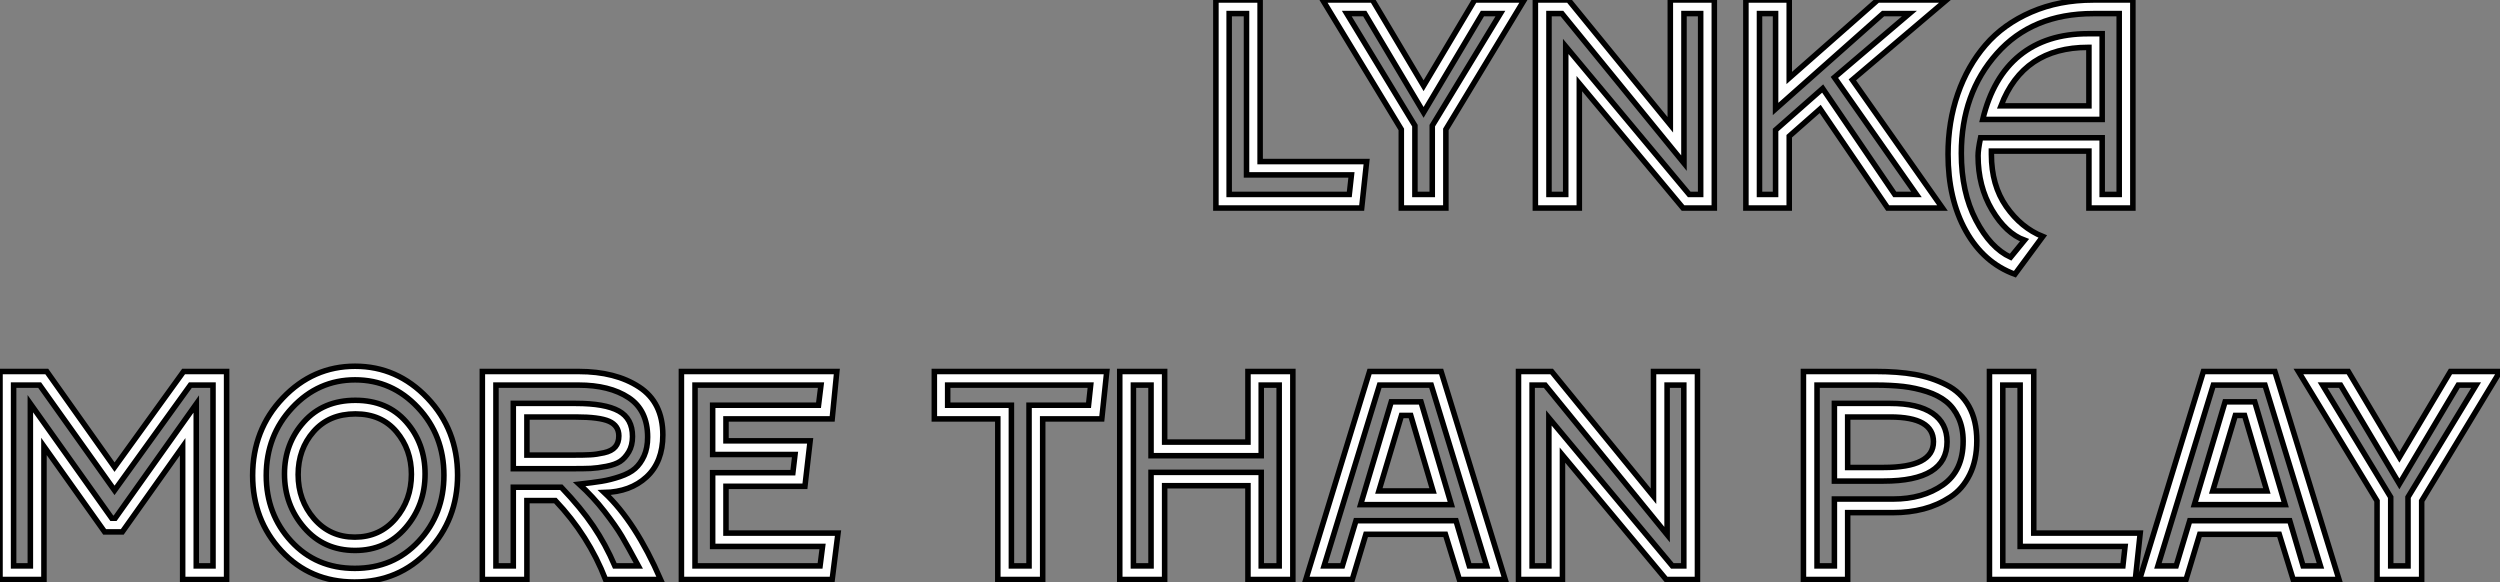
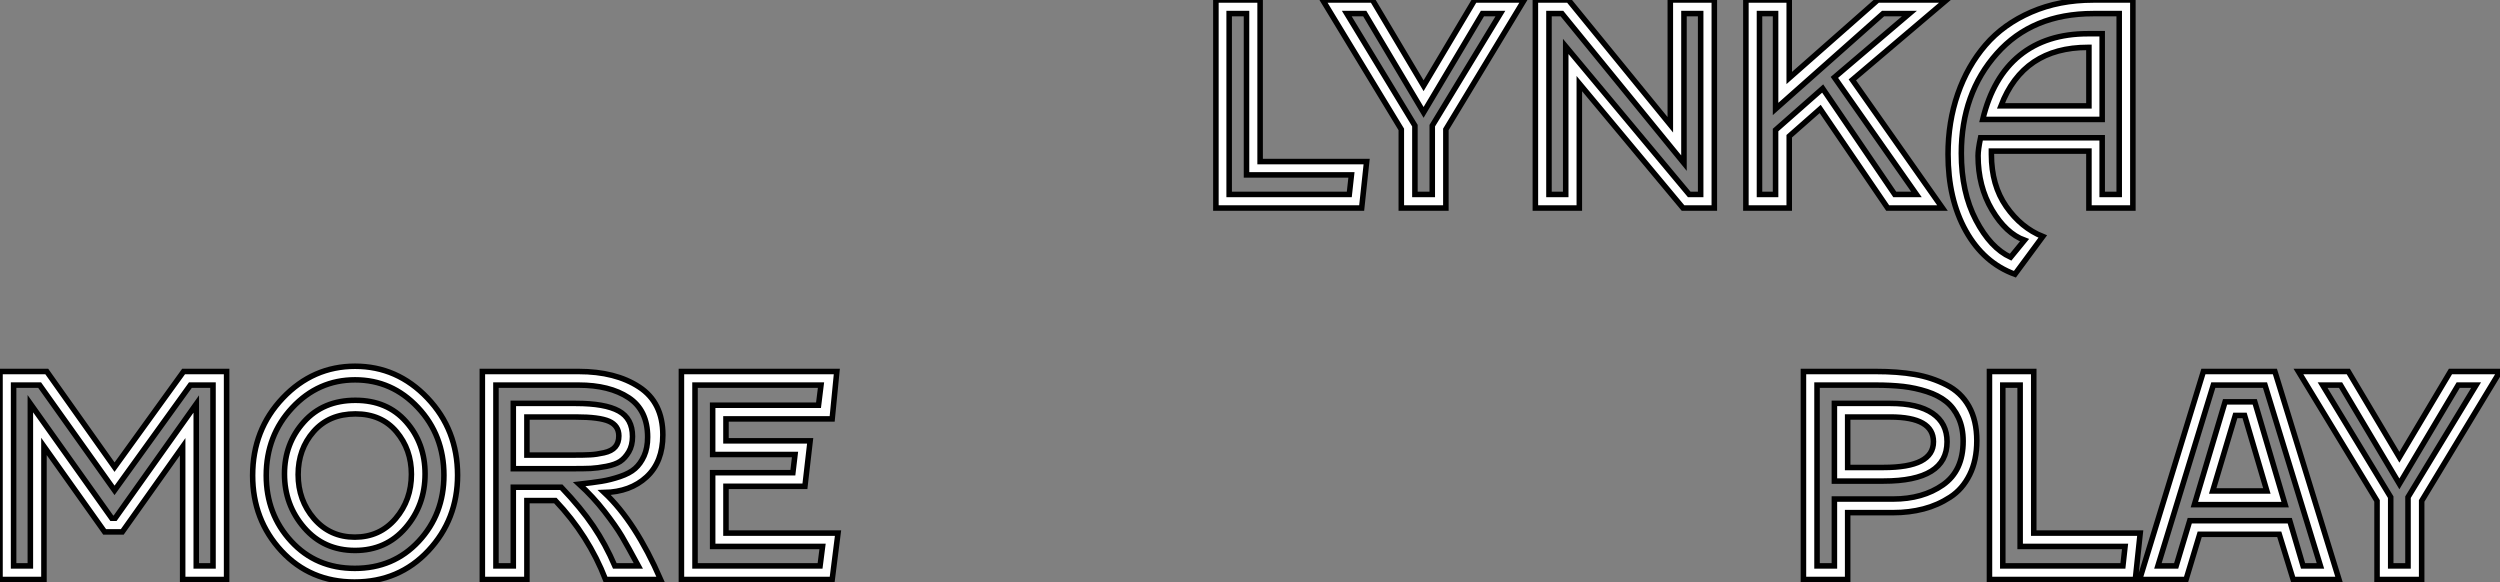
<svg xmlns="http://www.w3.org/2000/svg" viewBox="2.8 -37.63 452.22 105.28">
  <rect x="2.8" y="-37.63" width="452.22" height="105.28" fill="#808080" stroke="none" />
  <path d="" fill="white" stroke="black" transform="scale(1,1)" />
  <path d="M225.14-2.46L246.87-2.46L247.26-5.99L228.28-5.99L228.28-35.17L225.14-35.17L225.14-2.46ZM230.74-8.40L250.01-8.40L249.11 0L222.74 0L222.74-37.63L230.74-37.63L230.74-8.40ZM270.95-35.17L260.31-17.30L249.67-35.17L246.42-35.17L258.74-14.90L258.74-2.46L261.88-2.46L261.88-14.90L274.20-35.17L270.95-35.17ZM242.06-37.63L251.07-37.63L260.31-22.12L269.55-37.63L278.51-37.63L264.34-14.22L264.34 0L256.28 0L256.28-14.22L242.06-37.63ZM310.43-2.46L310.43-35.17L307.41-35.17L307.41-8.12L285.34-35.17L282.99-35.17L282.99-2.46L286.02-2.46L286.02-29.23L308.36-2.46L310.43-2.46ZM304.94-15.06L304.94-37.63L312.90-37.63L312.90 0L307.24 0L288.48-22.51L288.48 0L280.53 0L280.53-37.63L286.52-37.63L304.94-15.06ZM323.98-17.92L323.98-35.17L321.07-35.17L321.07-2.46L323.98-2.46L323.98-14.11L332.50-21.62L345.54-2.46L349.46-2.46L334.62-23.63L348.18-35.17L343.42-35.17L323.98-17.92ZM318.61 0L318.61-37.63L326.45-37.63L326.45-23.52L342.46-37.63L354.90-37.63L337.87-23.18L354.17 0L344.26 0L332.05-17.92L326.45-12.99L326.45 0L318.61 0ZM383.06-31.53L383.06-16.02L361.45-16.02Q363.30-23.69 368.14-27.61Q372.98-31.53 380.49-31.53L380.49-31.53L383.06-31.53ZM386.14-2.46L386.14-35.17L381.44-35.17Q370.41-35.17 364.00-27.94Q357.58-20.72 357.58-9.91L357.58-9.91Q357.58-2.86 360.22 2.18Q362.85 7.22 366.49 8.90L366.49 8.90L369.01 5.82Q365.65 4.59 363.13 0.34Q360.61-3.92 360.61-9.46L360.61-9.46Q360.61-10.58 361.06-12.71L361.06-12.71L383.06-12.71L383.06-2.46L386.14-2.46ZM381.44-37.63L381.44-37.63L388.61-37.63L388.61 0L380.66 0L380.66-10.30L363.02-10.30L363.02-9.69Q363.02-4.14 365.70-0.28Q368.39 3.58 372.31 5.15L372.31 5.15L367.27 11.98Q361.62 9.91 358.40 4.14Q355.18-1.62 355.18-9.74L355.18-9.74Q355.18-15.57 356.94-20.64Q358.70-25.70 361.95-29.48Q365.20-33.26 370.24-35.45Q375.28-37.63 381.44-37.63ZM364.75-18.48L364.75-18.48L380.66-18.48L380.66-29.06L380.49-29.06Q368.78-29.06 364.75-18.48Z" fill="white" stroke="black" transform="scale(1,1)" />
  <path d="M37.24 32.03L23.52 51.07L9.97 32.03L5.26 32.03L5.26 64.74L8.29 64.74L8.29 35.39L23.02 56.11L23.63 56.11L38.30 35.45L38.30 64.74L41.33 64.74L41.33 32.03L37.24 32.03ZM2.80 29.57L11.26 29.57L23.52 46.87L36.01 29.57L43.79 29.57L43.79 67.20L35.84 67.20L35.84 43.18L24.92 58.58L21.73 58.58L10.75 43.12L10.75 67.20L2.80 67.20L2.80 29.57ZM67.09 34.78L67.09 34.78Q72.86 34.78 76.27 38.67Q79.69 42.56 79.69 48.10L79.69 48.10Q79.69 53.76 76.16 57.85Q72.63 61.94 67.03 61.94L67.03 61.94Q61.38 61.94 57.82 57.82Q54.26 53.70 54.26 48.10L54.26 48.10Q54.26 42.62 57.76 38.70Q61.26 34.78 67.09 34.78ZM78.40 36.09Q73.70 31.08 67.03 31.08Q60.37 31.08 55.66 36.12Q50.96 41.16 50.96 48.38L50.96 48.38Q50.96 55.38 55.47 60.28Q59.98 65.18 66.98 65.18Q73.98 65.18 78.54 60.28Q83.10 55.38 83.10 48.33L83.10 48.33Q83.10 41.10 78.40 36.09ZM53.96 34.36Q59.42 28.62 67.03 28.62Q74.65 28.62 80.11 34.36Q85.57 40.10 85.57 48.33L85.57 48.33Q85.57 56.34 80.28 61.99Q74.98 67.65 66.92 67.65L66.92 67.65Q58.91 67.65 53.70 62.02Q48.50 56.39 48.50 48.38L48.50 48.38Q48.50 40.10 53.96 34.36ZM67.09 37.24L67.09 37.24Q62.33 37.24 59.53 40.43Q56.73 43.62 56.73 48.22L56.73 48.22Q56.73 52.86 59.61 56.20Q62.50 59.53 66.98 59.53L66.98 59.53Q71.51 59.53 74.37 56.17Q77.22 52.81 77.22 48.16L77.22 48.16Q77.22 43.68 74.51 40.46Q71.79 37.24 67.09 37.24ZM95.65 47.15L95.65 35.34L106.96 35.34Q112.22 35.34 114.72 36.71Q117.21 38.08 117.21 41.33L117.21 41.33Q117.21 42.95 116.54 44.10Q115.86 45.25 114.97 45.84Q114.07 46.42 112.48 46.73Q110.88 47.04 109.68 47.10Q108.47 47.15 106.51 47.15L106.51 47.15L95.65 47.15ZM107.46 32.03L92.51 32.03L92.51 64.74L95.65 64.74L95.65 50.51L104.33 50.51Q107.91 54.26 110.12 57.54Q112.34 60.82 114.02 64.74L114.02 64.74L118.27 64.74Q116.37 61.21 115.28 59.36Q114.18 57.51 112.14 54.88Q110.10 52.25 107.58 49.95L107.58 49.95Q110.04 49.67 111.61 49.42Q113.18 49.17 114.94 48.58Q116.70 47.99 117.68 47.12Q118.66 46.26 119.31 44.83Q119.95 43.40 119.95 41.44L119.95 41.44Q119.95 36.57 116.51 34.30Q113.06 32.03 107.46 32.03L107.46 32.03ZM98.11 67.20L90.05 67.20L90.05 29.57L107.46 29.57Q114.13 29.57 118.41 32.37Q122.70 35.17 122.70 41.05L122.70 41.05Q122.70 45.92 119.76 48.64Q116.82 51.35 112.11 51.46L112.11 51.46Q117.77 56.78 122.30 67.20L122.30 67.20L112.34 67.20Q109.26 59.25 103.26 52.92L103.26 52.92L98.11 52.92L98.11 67.20ZM106.96 37.80L106.96 37.80L98.11 37.80L98.11 44.69L106.51 44.69Q108.53 44.69 109.59 44.63Q110.66 44.58 112.06 44.27Q113.46 43.96 114.10 43.20Q114.74 42.45 114.74 41.22L114.74 41.22Q114.74 39.37 112.98 38.58Q111.22 37.80 106.96 37.80ZM128.52 64.74L151.14 64.74L151.59 61.21L131.71 61.21L131.71 47.88L146.22 47.88L146.61 44.58L131.71 44.58L131.71 35.67L150.86 35.67L151.31 32.03L128.52 32.03L128.52 64.74ZM134.12 58.80L154.39 58.80L153.33 67.20L126.06 67.20L126.06 29.57L154.17 29.57L153.33 38.14L134.12 38.14L134.12 42.11L149.35 42.11L148.40 50.34L134.12 50.34L134.12 58.80Z" fill="white" stroke="black" transform="scale(1,1)" />
-   <path d="M200.09 32.03L174.22 32.03L174.22 35.67L185.75 35.67L185.75 64.74L188.94 64.74L188.94 35.67L199.70 35.67L200.09 32.03ZM183.29 38.14L171.81 38.14L171.81 29.57L203.00 29.57L202.10 38.14L191.41 38.14L191.41 67.20L183.29 67.20L183.29 38.14ZM234.19 64.74L234.19 32.03L230.94 32.03L230.94 44.80L211.01 44.80L211.01 32.03L207.82 32.03L207.82 64.74L211.01 64.74L211.01 47.82L230.94 47.82L230.94 64.74L234.19 64.74ZM228.54 42.34L228.54 29.57L236.66 29.57L236.66 67.20L228.54 67.20L228.54 50.23L213.47 50.23L213.47 67.20L205.35 67.20L205.35 29.57L213.47 29.57L213.47 42.34L228.54 42.34ZM265.33 53.65L248.92 53.65L254.46 35.06L259.84 35.06L265.33 53.65ZM248.08 56.56L266.17 56.56L268.58 64.74L271.71 64.74L261.69 32.03L252.34 32.03L242.31 64.74L245.62 64.74L248.08 56.56ZM275.07 67.20L266.78 67.20L264.26 59.02L249.87 59.02L247.41 67.20L239.01 67.20L250.54 29.57L263.48 29.57L275.07 67.20ZM257.99 37.52L256.31 37.52L252.22 51.18L262.02 51.18L257.99 37.52ZM307.38 64.74L307.38 32.03L304.36 32.03L304.36 59.08L282.30 32.03L279.94 32.03L279.94 64.74L282.97 64.74L282.97 37.97L305.31 64.74L307.38 64.74ZM301.90 52.14L301.90 29.57L309.85 29.57L309.85 67.20L304.19 67.20L285.43 44.69L285.43 67.20L277.48 67.20L277.48 29.57L283.47 29.57L301.90 52.14Z" fill="white" stroke="black" transform="scale(1,1)" />
-   <path d="M334.62 49.39L334.62 35.34L344.75 35.34Q349.74 35.34 352.37 37.13Q355.00 38.92 355.00 42.28L355.00 42.28Q355.00 49.39 343.52 49.39L343.52 49.39L334.62 49.39ZM334.62 64.74L334.62 52.64L345.26 52.64Q350.58 52.64 354.24 50.09Q357.91 47.54 357.91 42.17L357.91 42.17Q357.91 39.76 357.07 37.94Q356.23 36.12 354.83 35Q353.43 33.88 351.36 33.21Q349.29 32.54 347.08 32.28Q344.86 32.03 342.12 32.03L342.12 32.03L331.48 32.03L331.48 64.74L334.62 64.74ZM345.26 55.10L345.26 55.10L337.02 55.10L337.02 67.20L329.02 67.20L329.02 29.57L342.12 29.57Q346.10 29.57 349.15 30.10Q352.20 30.63 354.86 31.98Q357.52 33.32 358.95 35.87Q360.38 38.42 360.38 42.11L360.38 42.11Q360.38 45.64 359.09 48.24Q357.80 50.85 355.56 52.30Q353.32 53.76 350.74 54.43Q348.17 55.10 345.26 55.10ZM344.75 37.80L344.75 37.80L337.02 37.80L337.02 46.93L343.52 46.93Q352.54 46.93 352.54 42.28L352.54 42.28Q352.54 37.80 344.75 37.80ZM365.08 64.74L386.81 64.74L387.20 61.21L368.22 61.21L368.22 32.03L365.08 32.03L365.08 64.74ZM370.68 58.80L389.94 58.80L389.05 67.20L362.67 67.20L362.67 29.57L370.68 29.57L370.68 58.80ZM416.15 53.65L399.74 53.65L405.29 35.06L410.66 35.06L416.15 53.65ZM398.90 56.56L416.99 56.56L419.40 64.74L422.54 64.74L412.51 32.03L403.16 32.03L393.14 64.74L396.44 64.74L398.90 56.56ZM425.90 67.20L417.61 67.20L415.09 59.02L400.70 59.02L398.23 67.20L389.83 67.20L401.37 29.57L414.30 29.57L425.90 67.20ZM408.82 37.52L407.14 37.52L403.05 51.18L412.85 51.18L408.82 37.52ZM447.46 32.03L436.82 49.90L426.18 32.03L422.93 32.03L435.25 52.30L435.25 64.74L438.38 64.74L438.38 52.30L450.70 32.03L447.46 32.03ZM418.56 29.57L427.58 29.57L436.82 45.08L446.06 29.57L455.02 29.57L440.85 52.98L440.85 67.20L432.78 67.20L432.78 52.98L418.56 29.57Z" fill="white" stroke="black" transform="scale(1,1)" />
+   <path d="M334.62 49.39L334.62 35.34L344.75 35.34Q349.74 35.34 352.37 37.13Q355.00 38.92 355.00 42.28L355.00 42.28Q355.00 49.39 343.52 49.39L343.52 49.39L334.62 49.39ZM334.62 64.74L334.62 52.64L345.26 52.64Q350.58 52.64 354.24 50.09Q357.91 47.54 357.91 42.17Q357.91 39.76 357.07 37.94Q356.23 36.12 354.83 35Q353.43 33.88 351.36 33.21Q349.29 32.54 347.08 32.28Q344.86 32.03 342.12 32.03L342.12 32.03L331.48 32.03L331.48 64.74L334.62 64.74ZM345.26 55.10L345.26 55.10L337.02 55.10L337.02 67.20L329.02 67.20L329.02 29.57L342.12 29.57Q346.10 29.57 349.15 30.10Q352.20 30.63 354.86 31.98Q357.52 33.32 358.95 35.87Q360.38 38.42 360.38 42.11L360.38 42.11Q360.38 45.64 359.09 48.24Q357.80 50.85 355.56 52.30Q353.32 53.76 350.74 54.43Q348.17 55.10 345.26 55.10ZM344.75 37.80L344.75 37.80L337.02 37.80L337.02 46.93L343.52 46.93Q352.54 46.93 352.54 42.28L352.54 42.28Q352.54 37.80 344.75 37.80ZM365.08 64.74L386.81 64.74L387.20 61.21L368.22 61.21L368.22 32.03L365.08 32.03L365.08 64.74ZM370.68 58.80L389.94 58.80L389.05 67.20L362.67 67.20L362.67 29.57L370.68 29.57L370.68 58.80ZM416.15 53.65L399.74 53.65L405.29 35.06L410.66 35.06L416.15 53.65ZM398.90 56.56L416.99 56.56L419.40 64.74L422.54 64.74L412.51 32.03L403.16 32.03L393.14 64.74L396.44 64.74L398.90 56.56ZM425.90 67.20L417.61 67.20L415.09 59.02L400.70 59.02L398.23 67.20L389.83 67.20L401.37 29.57L414.30 29.57L425.90 67.20ZM408.82 37.52L407.14 37.52L403.05 51.18L412.85 51.18L408.82 37.52ZM447.46 32.03L436.82 49.90L426.18 32.03L422.93 32.03L435.25 52.30L435.25 64.74L438.38 64.74L438.38 52.30L450.70 32.03L447.46 32.03ZM418.56 29.57L427.58 29.57L436.82 45.08L446.06 29.57L455.02 29.57L440.85 52.98L440.85 67.20L432.78 67.20L432.78 52.98L418.56 29.57Z" fill="white" stroke="black" transform="scale(1,1)" />
</svg>